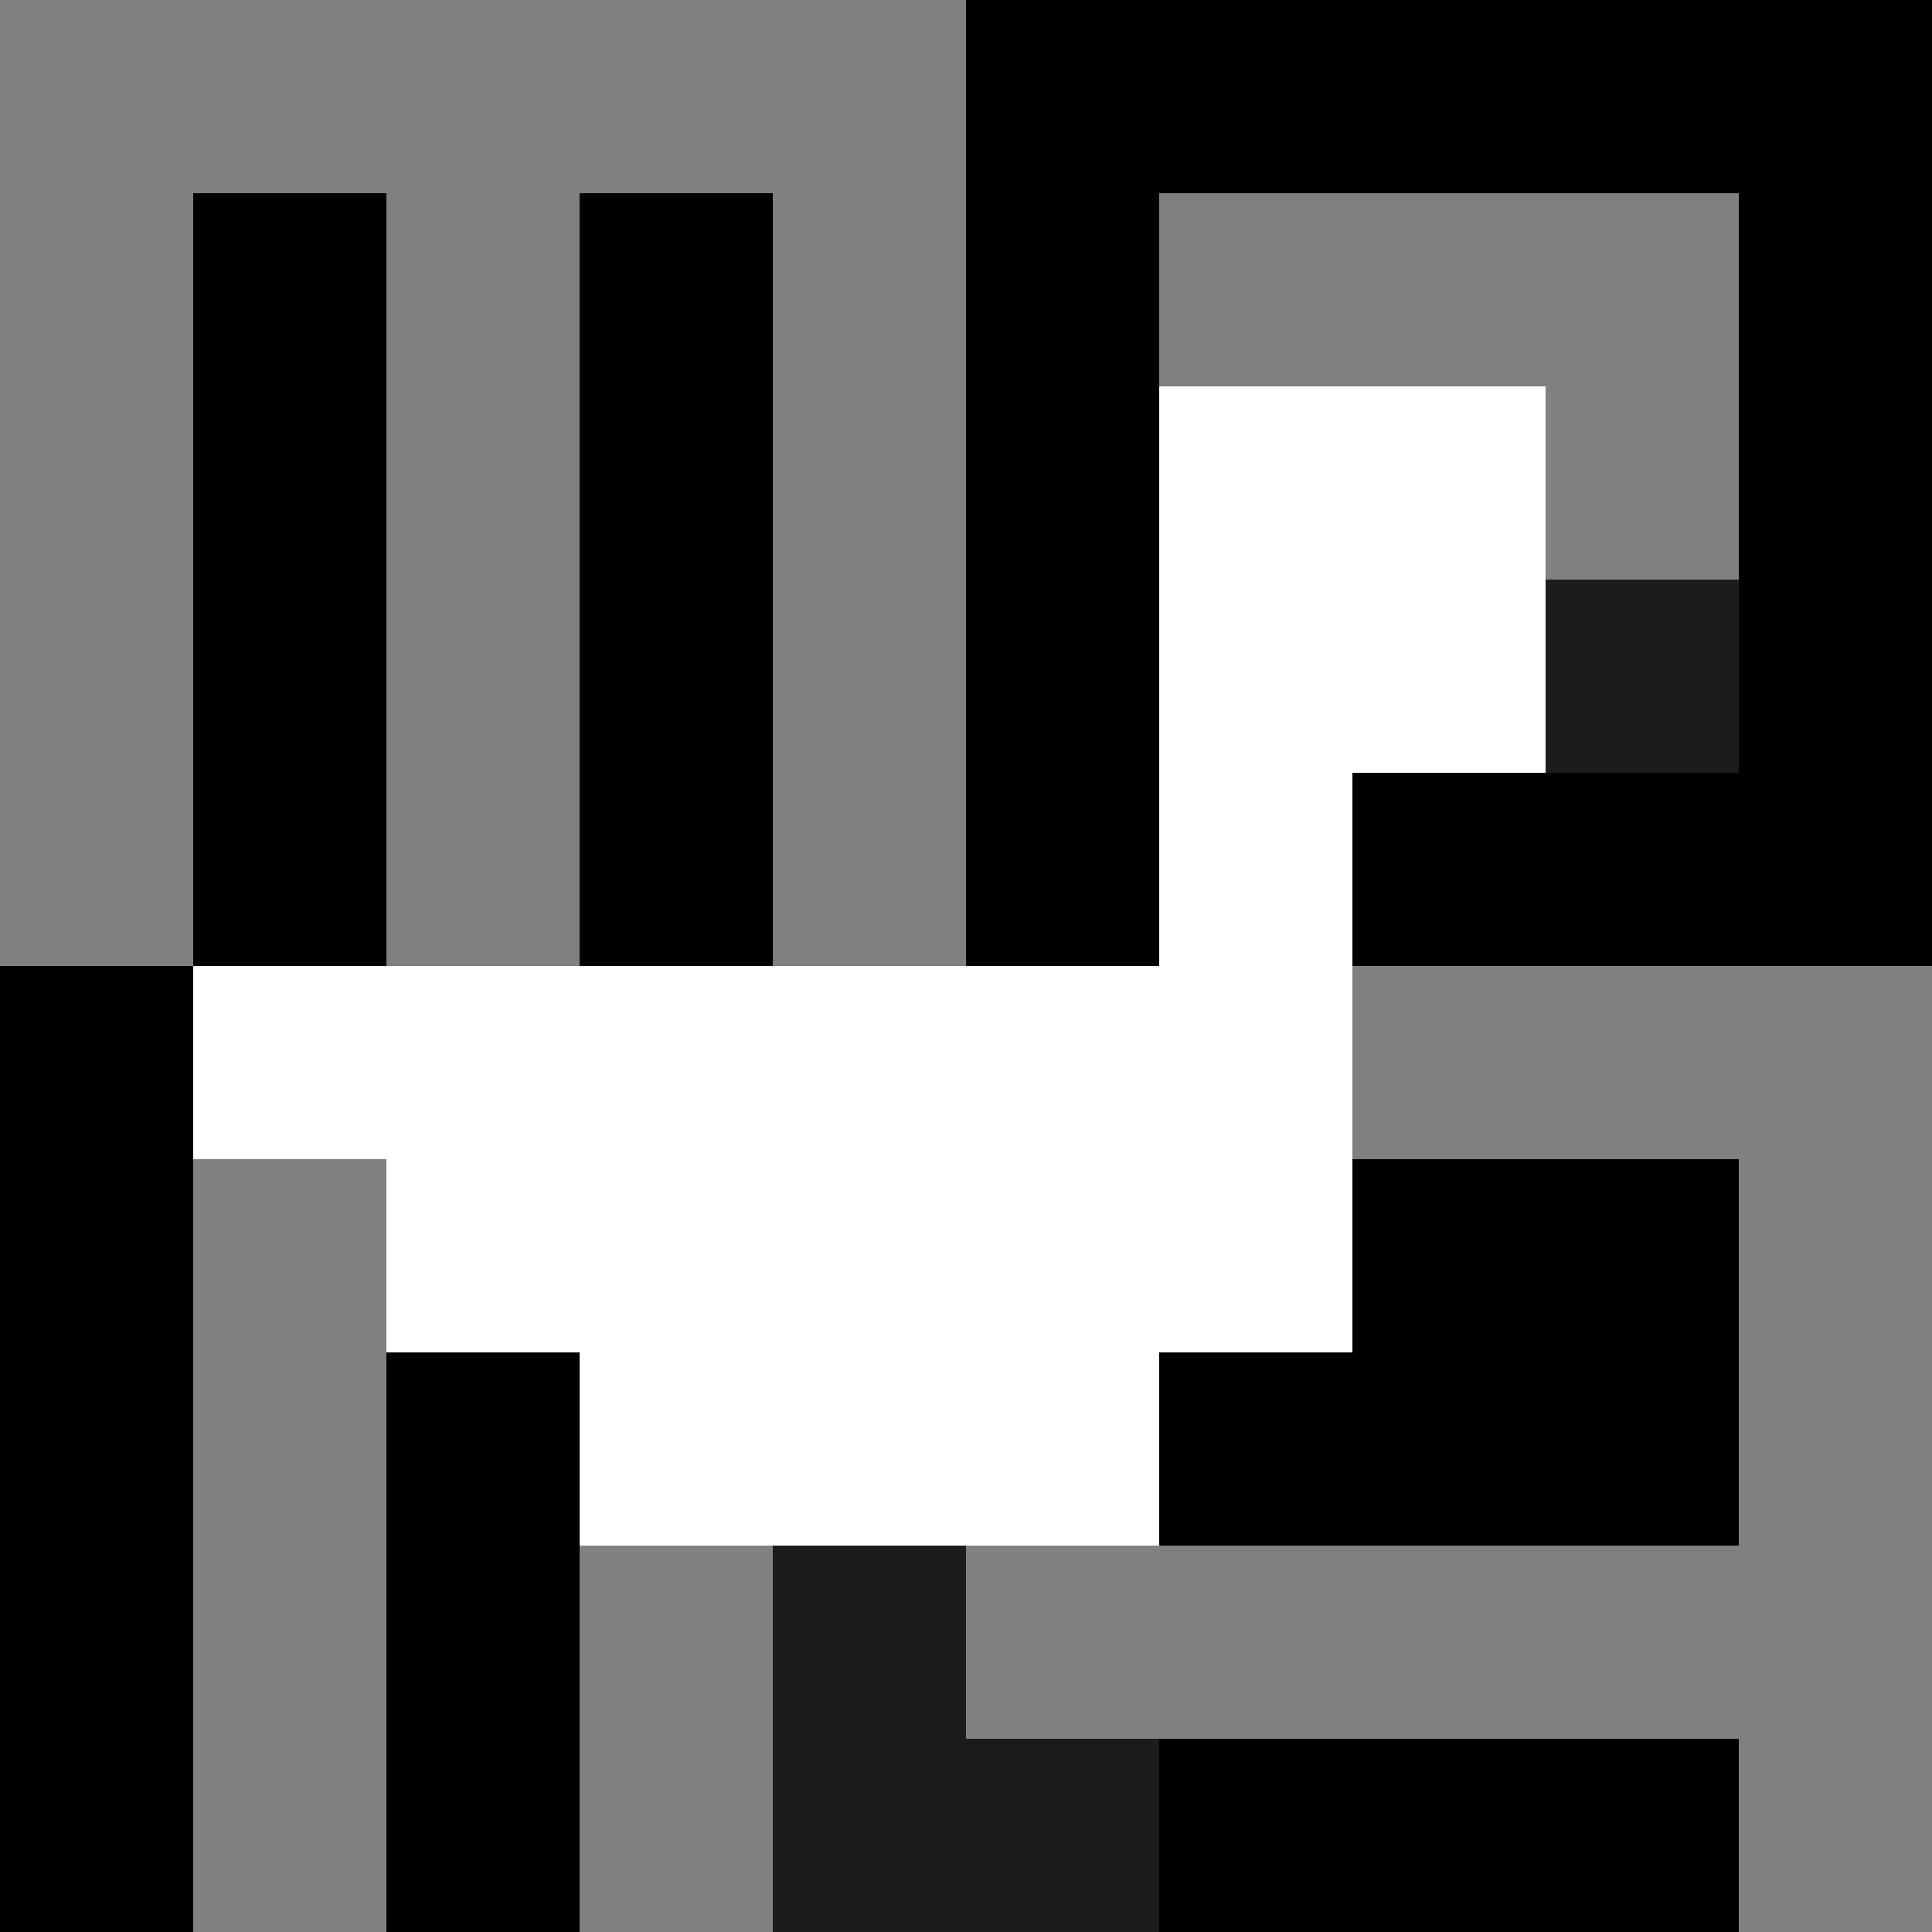
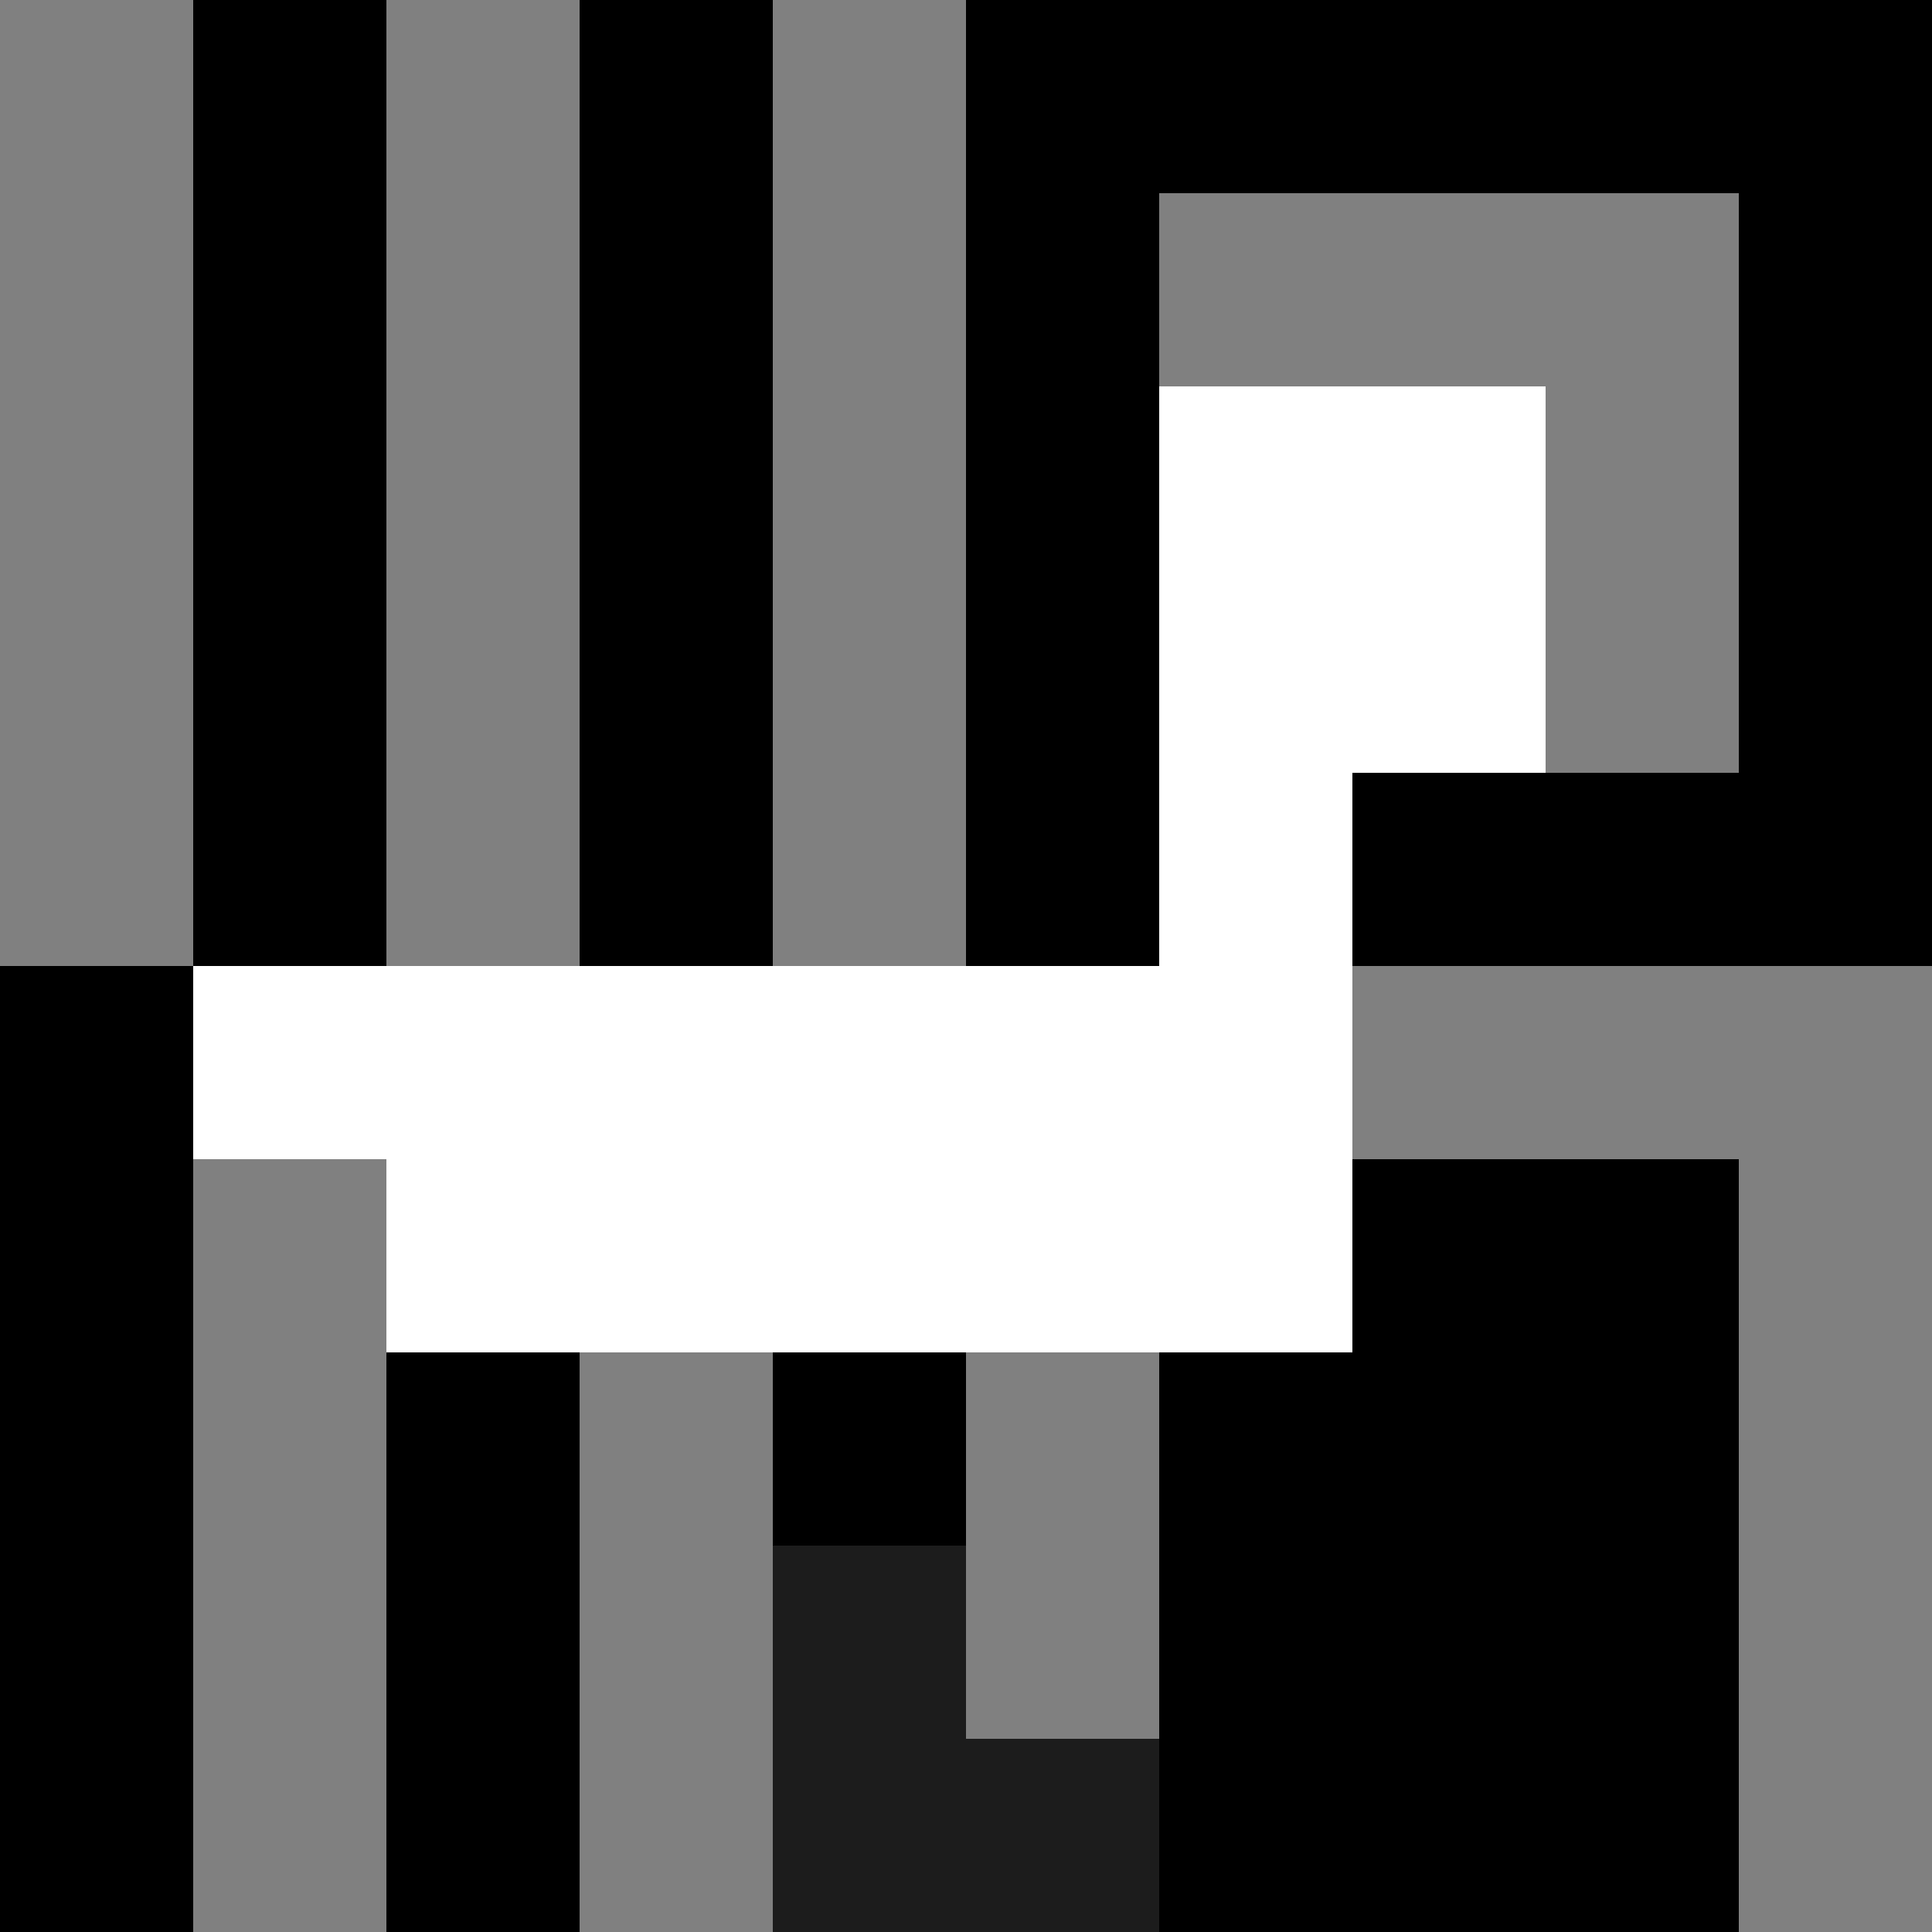
<svg xmlns="http://www.w3.org/2000/svg" version="1.1" width="100%" height="100%" viewBox="0 0 660 660" preserveAspectRatio="xMidYMid meet">
  <title>'goose-pfp-profile' by Dmitri Cherniak</title>
  <desc>The Goose Is Loose (Black Edition)</desc>
  <rect width="100%" height="100%" fill="#FFFFFF" />
  <g>
    <g id="0-0">
      <rect x="0" y="0" height="660" width="660" fill="#000000" />
      <g>
-         <rect id="0-0-0-0-5-1" x="0" y="0" width="330" height="66" fill="#808080" />
        <rect id="0-0-0-0-1-5" x="0" y="0" width="66" height="330" fill="#808080" />
        <rect id="0-0-2-0-1-5" x="132" y="0" width="66" height="330" fill="#808080" />
        <rect id="0-0-4-0-1-5" x="264" y="0" width="66" height="330" fill="#808080" />
        <rect id="0-0-6-1-3-3" x="396" y="66" width="198" height="198" fill="#808080" />
        <rect id="0-0-1-6-1-4" x="66" y="396" width="66" height="264" fill="#808080" />
        <rect id="0-0-3-6-1-4" x="198" y="396" width="66" height="264" fill="#808080" />
        <rect id="0-0-5-5-5-1" x="330" y="330" width="330" height="66" fill="#808080" />
-         <rect id="0-0-5-8-5-1" x="330" y="528" width="330" height="66" fill="#808080" />
        <rect id="0-0-5-5-1-5" x="330" y="330" width="66" height="330" fill="#808080" />
        <rect id="0-0-9-5-1-5" x="594" y="330" width="66" height="330" fill="#808080" />
      </g>
      <g>
        <rect id="0-0-6-2-2-2" x="396" y="132" width="132" height="132" fill="#FFFFFF" />
        <rect id="0-0-6-2-1-4" x="396" y="132" width="66" height="264" fill="#FFFFFF" />
        <rect id="0-0-1-5-5-1" x="66" y="330" width="330" height="66" fill="#FFFFFF" />
        <rect id="0-0-2-5-5-2" x="132" y="330" width="330" height="132" fill="#FFFFFF" />
-         <rect id="0-0-3-5-3-3" x="198" y="330" width="198" height="198" fill="#FFFFFF" />
-         <rect id="0-0-8-3-1-1" x="528" y="198" width="66" height="66" fill="#1C1C1C" />
        <rect id="0-0-4-8-1-2" x="264" y="528" width="66" height="132" fill="#1C1C1C" />
        <rect id="0-0-4-9-2-1" x="264" y="594" width="132" height="66" fill="#1C1C1C" />
      </g>
    </g>
  </g>
</svg>